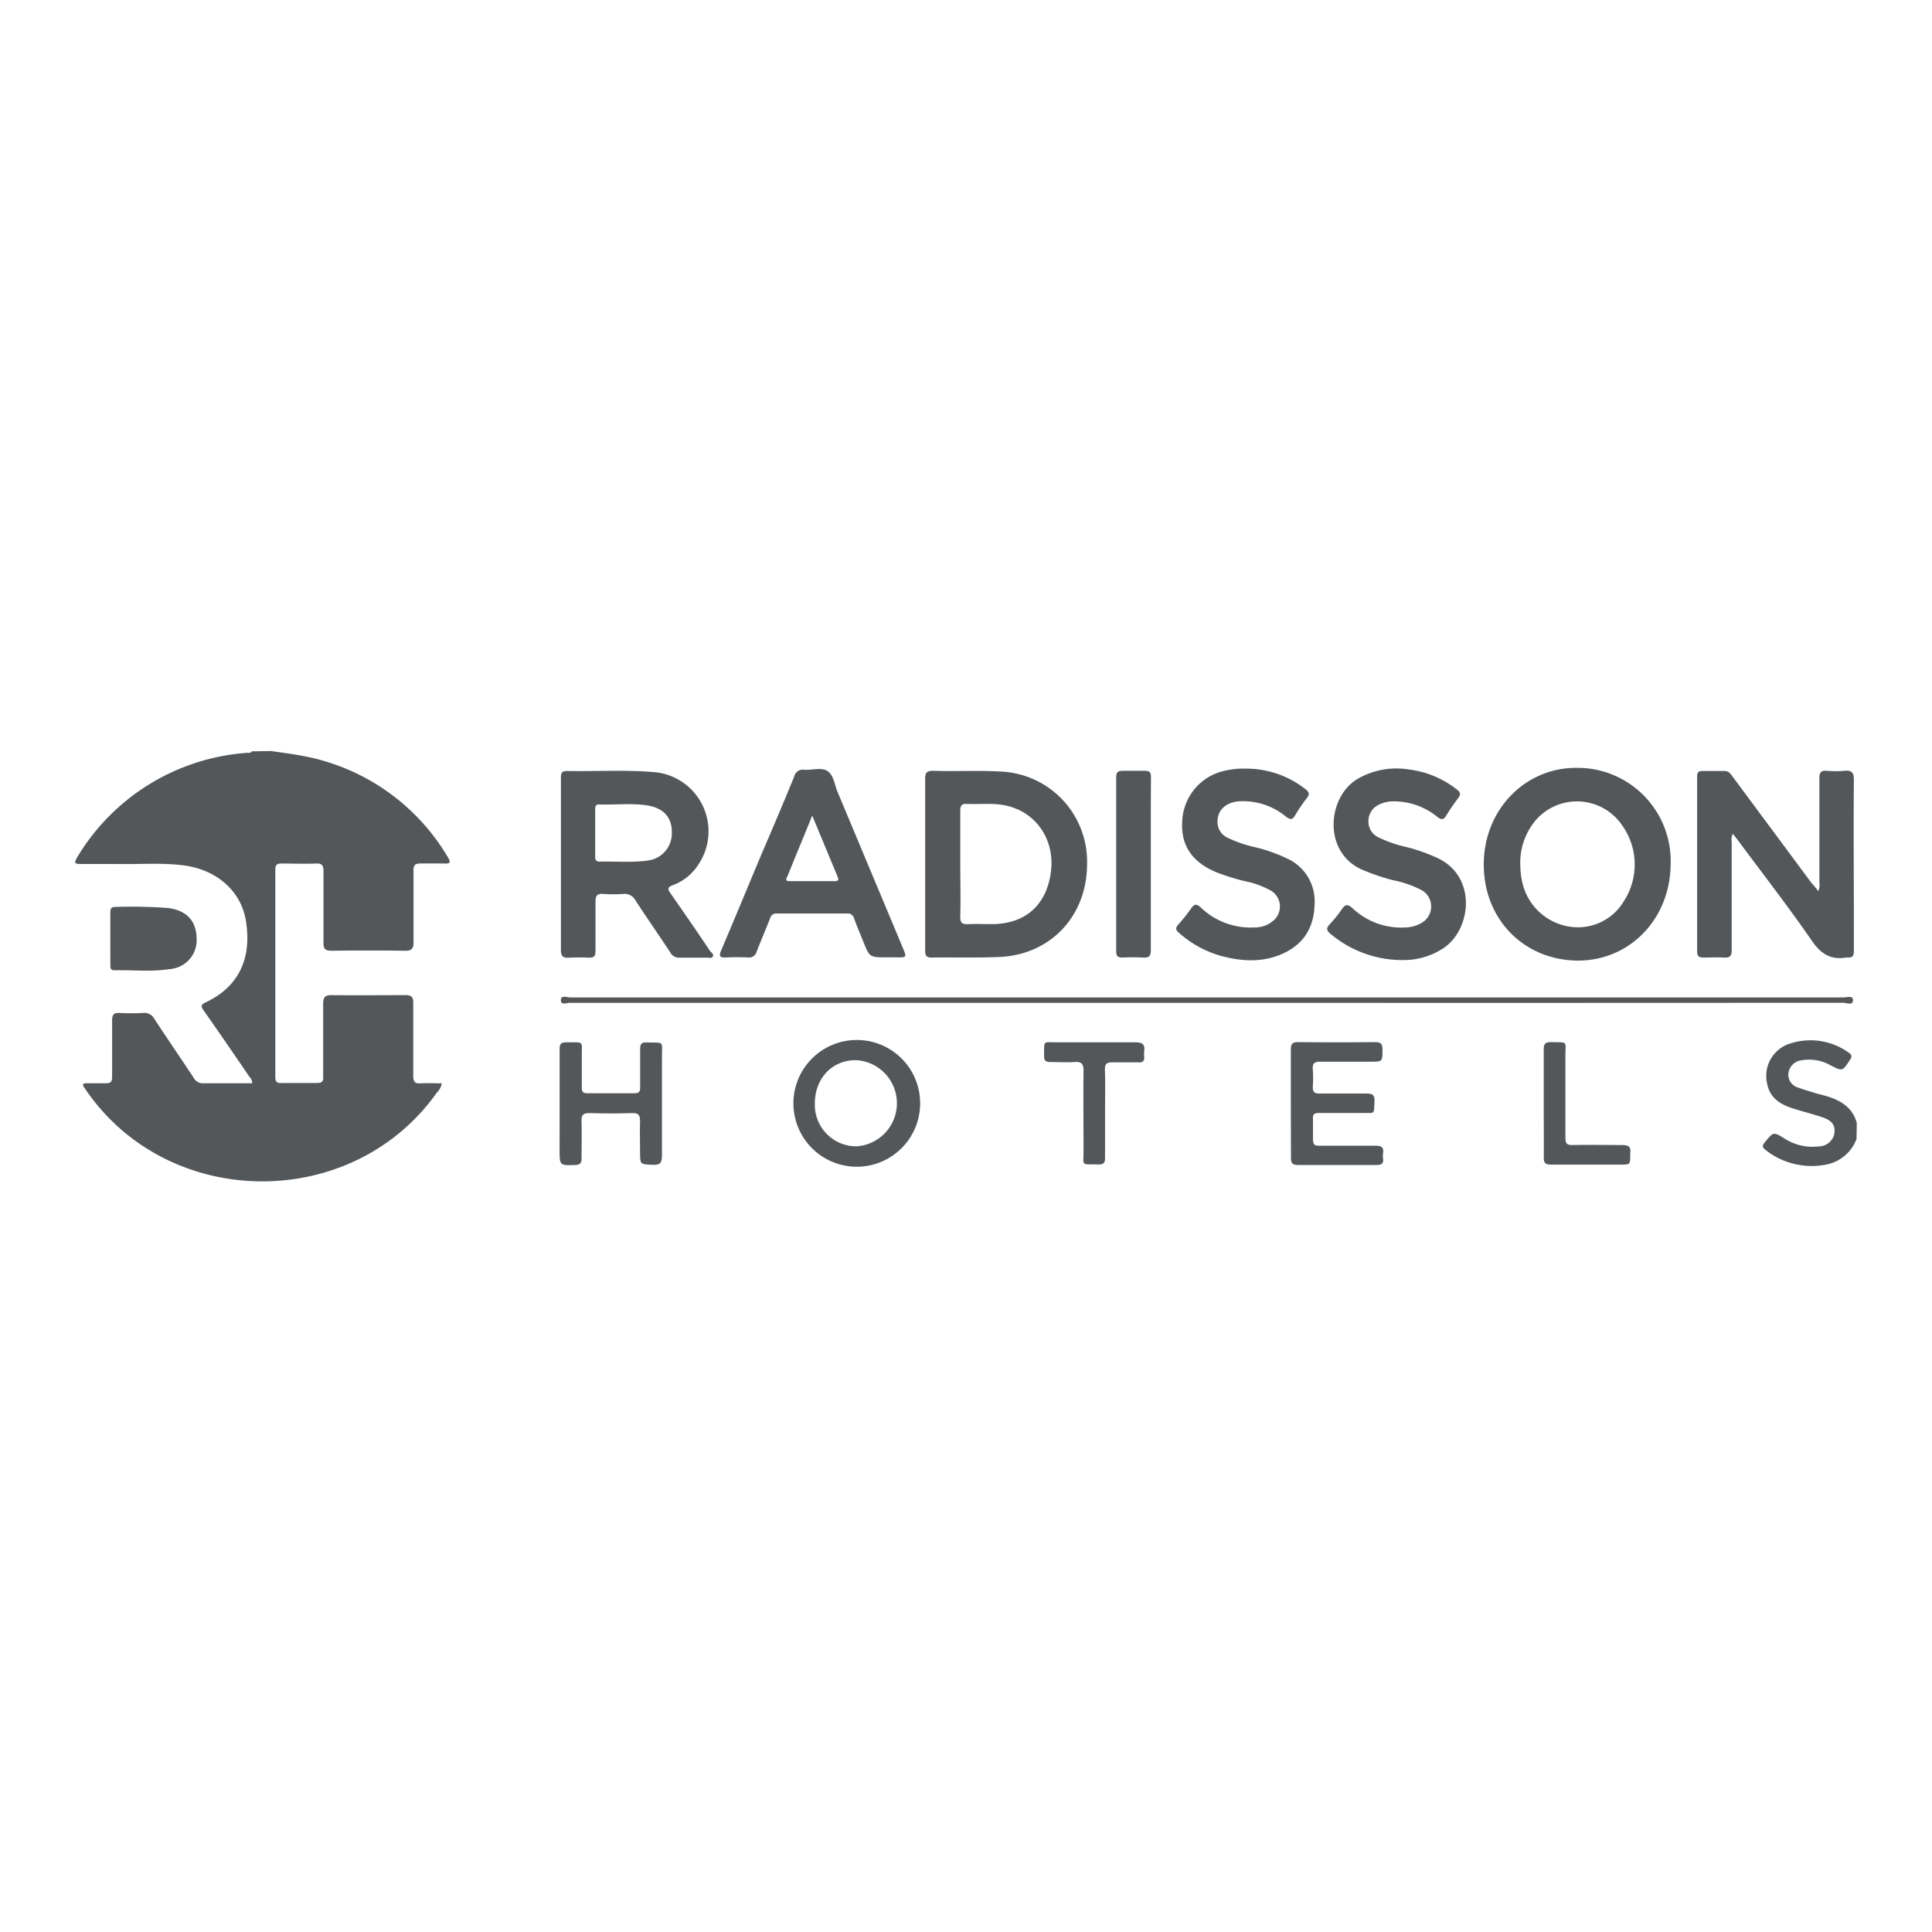
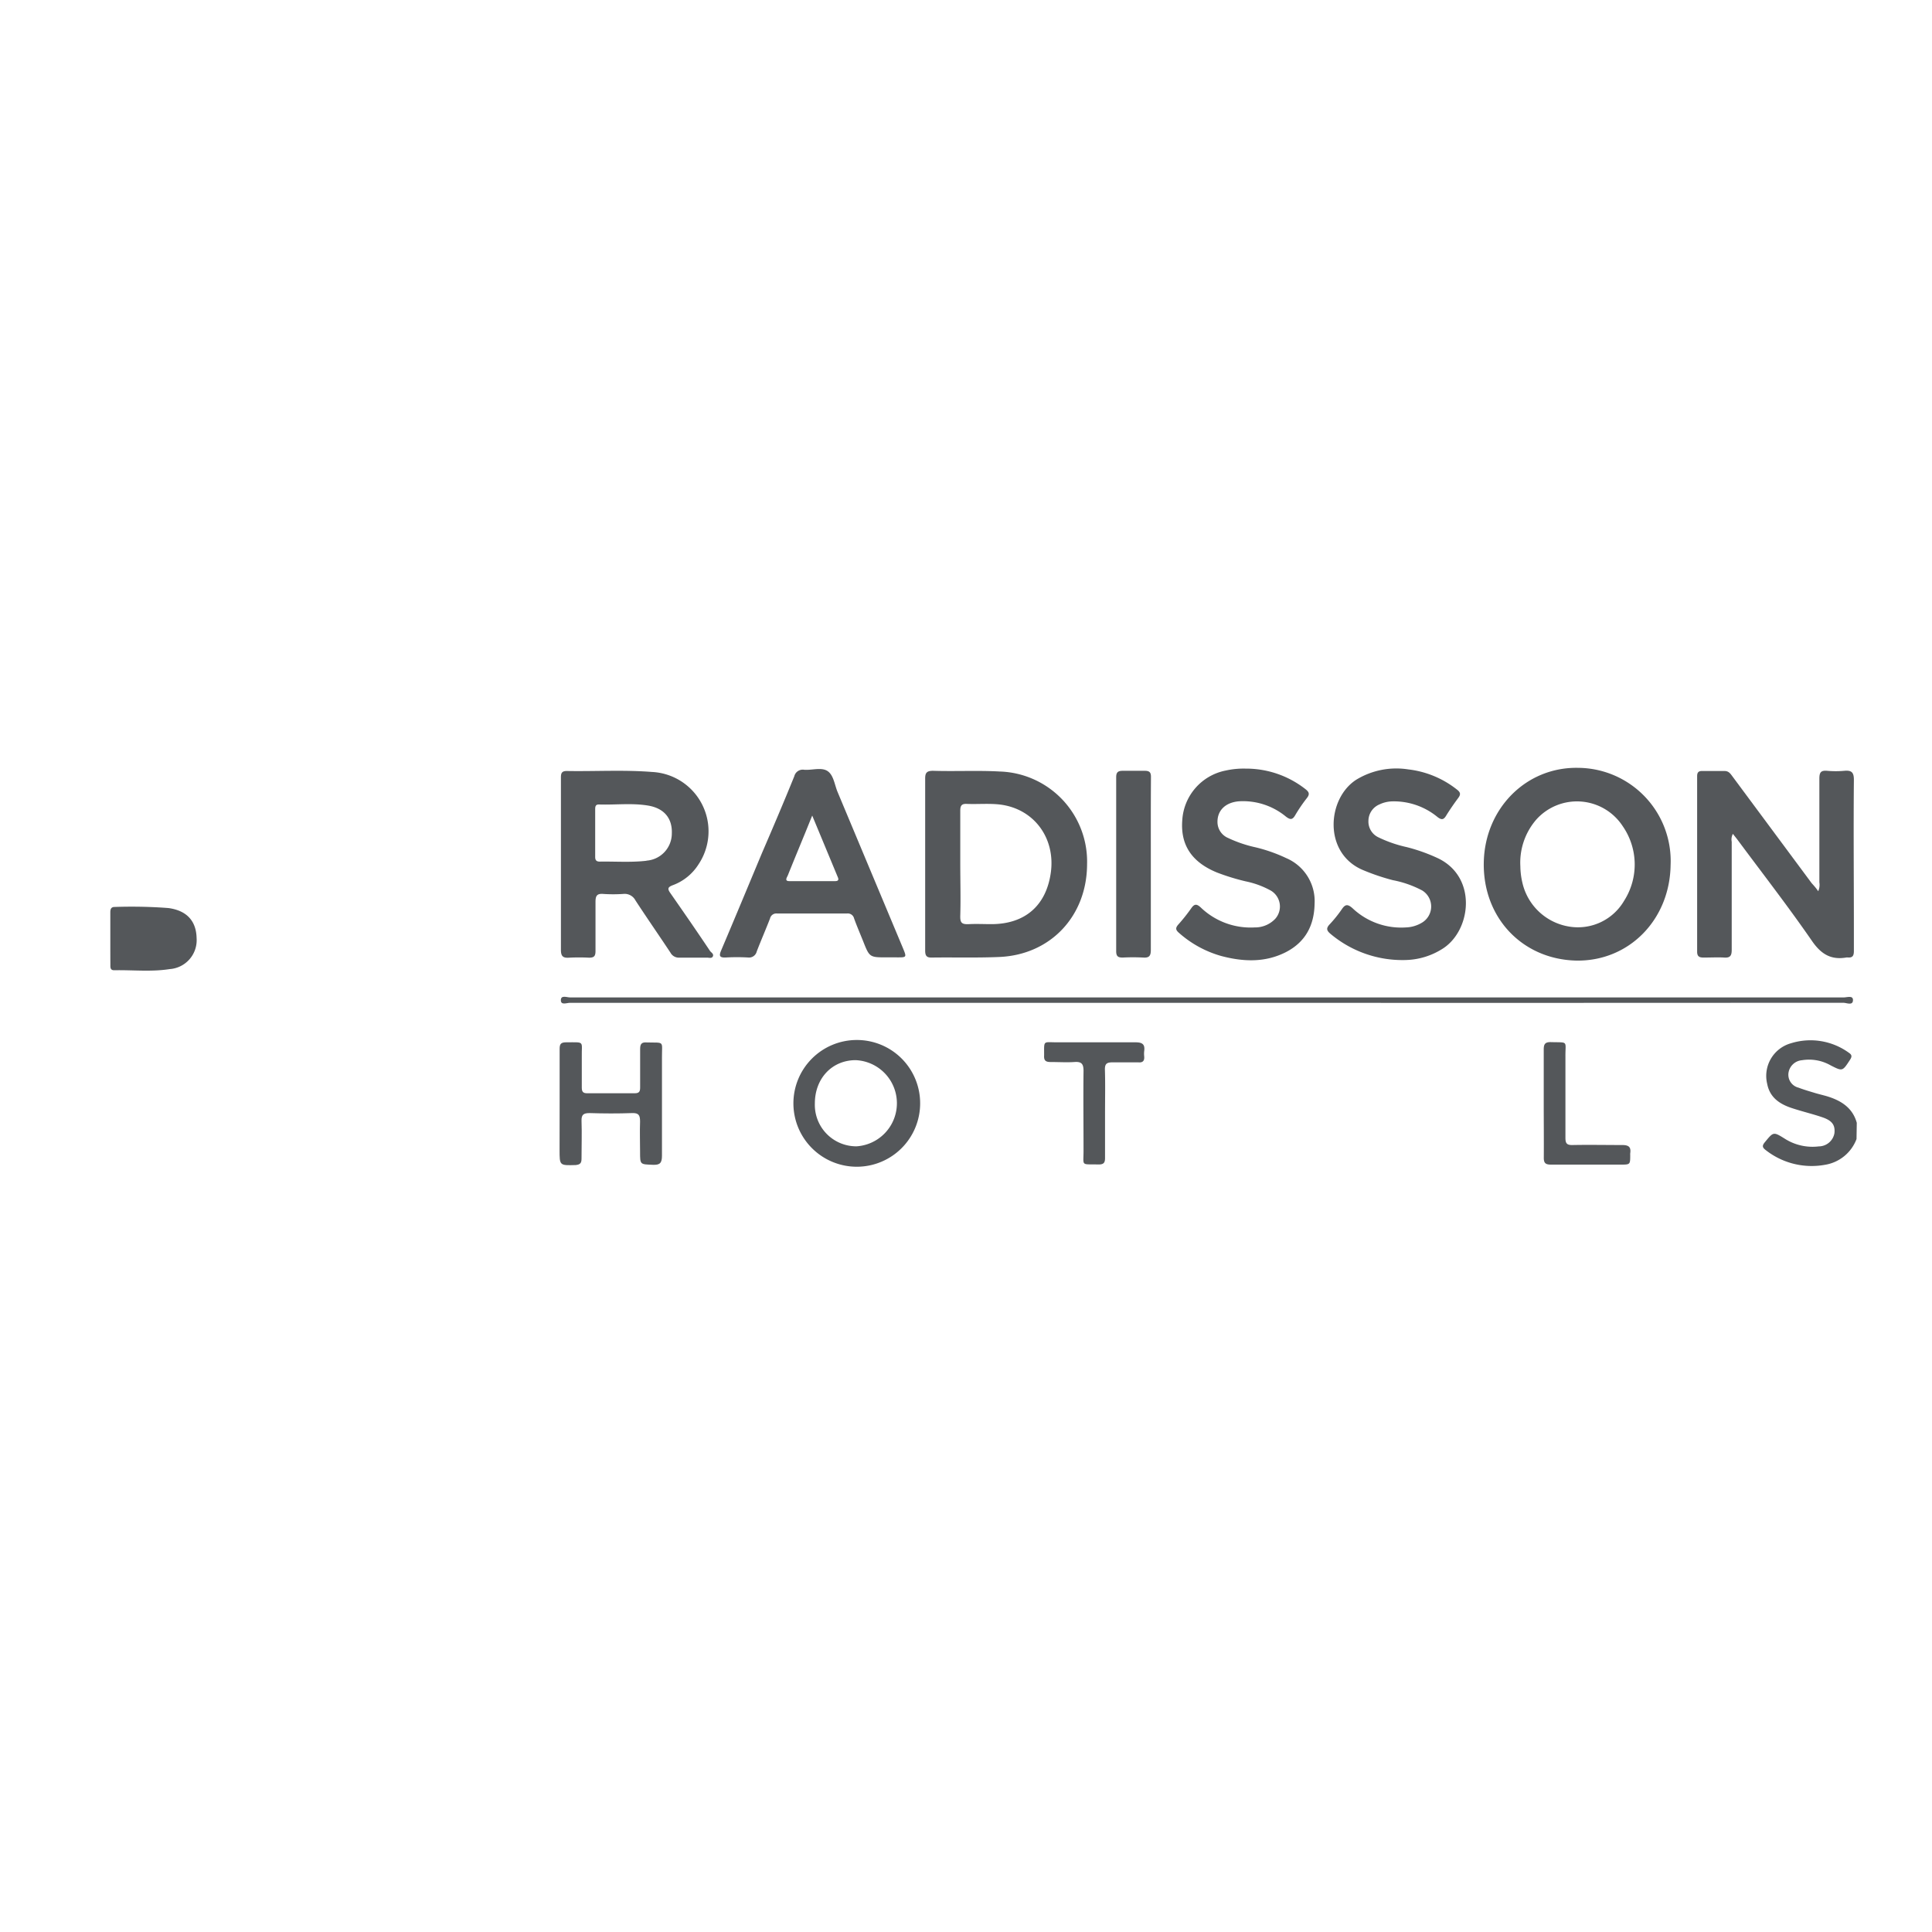
<svg xmlns="http://www.w3.org/2000/svg" id="Layer_1" data-name="Layer 1" viewBox="0 0 300 300">
  <defs>
    <style>.cls-1{fill:#54575a;}</style>
  </defs>
-   <path class="cls-1" d="M42.13,116.62c1.51.23,3,.41,4.51.69a33.15,33.15,0,0,1,22.89,15.77c.57.91.29,1.06-.64,1-1.19,0-2.38,0-3.57,0-.86,0-1.12.25-1.11,1.11,0,3.71,0,7.43,0,11.15,0,1-.31,1.3-1.31,1.29-3.81-.05-7.61-.05-11.42,0-.94,0-1.27-.26-1.25-1.23,0-3.71,0-7.43,0-11.15,0-.9-.26-1.2-1.17-1.16-1.77.07-3.54,0-5.31,0-.71,0-1,.15-1,.94q0,16.1,0,32.19c0,.8.32,1,1,.95,1.81,0,3.62,0,5.43,0,.8,0,1.06-.25,1-1,0-3.75,0-7.51,0-11.26,0-1,.23-1.41,1.34-1.39,3.8.06,7.61,0,11.42,0,1,0,1.24.31,1.23,1.25,0,3.76,0,7.51,0,11.27,0,.87.2,1.25,1.15,1.18s2.14,0,3.28,0a2.61,2.61,0,0,1-.76,1.43c-13.07,18.48-41.44,18.37-54.37-.21l-.39-.57c-.35-.48-.2-.66.37-.66,1,0,1.92,0,2.88,0s1.09-.29,1.08-1.12c0-2.88,0-5.75,0-8.62,0-.9.24-1.23,1.16-1.18a34.94,34.94,0,0,0,3.69,0,1.72,1.72,0,0,1,1.69.89c2,3.08,4.11,6.11,6.13,9.19a1.62,1.62,0,0,0,1.59.84c2.49,0,5,0,7.47,0,.07-.57-.31-.85-.53-1.18q-3.46-5.09-7-10.15c-.44-.63-.43-.88.32-1.23,5.1-2.4,7.23-6.79,6.24-12.74-.76-4.55-4.52-7.87-9.63-8.53-3.45-.44-6.91-.15-10.37-.22-1.88,0-3.77,0-5.65,0-1,0-1-.21-.56-1a33.5,33.5,0,0,1,26.41-16.26c.26,0,.55.06.73-.23Z" />
  <path class="cls-1" d="M288.28,176.87a6.3,6.3,0,0,1-4.9,4,11.54,11.54,0,0,1-9.22-2.3c-.51-.39-.56-.67-.13-1.19,1.35-1.64,1.33-1.67,3.1-.57a8,8,0,0,0,5.29,1.2,2.48,2.48,0,0,0,2.43-2.05c.13-1.21-.31-1.92-1.79-2.44s-3.32-.95-4.95-1.5c-1.82-.62-3.3-1.64-3.7-3.71a5.26,5.26,0,0,1,3.68-6.31,10.16,10.16,0,0,1,9,1.47c.51.34.49.62.17,1.11-1.17,1.79-1.15,1.79-3,.85a6.76,6.76,0,0,0-4.45-.8,2.31,2.31,0,0,0-2.1,2,2.07,2.07,0,0,0,1.56,2.26c.86.33,1.75.58,2.63.85.58.17,1.18.31,1.77.48,2.19.66,4,1.78,4.65,4.13Z" />
  <path class="cls-1" d="M282.33,138.39a2.4,2.4,0,0,0,.18-1.37c0-5.37,0-10.73,0-16.09,0-1,.23-1.32,1.21-1.24a14.66,14.66,0,0,0,2.65,0c1.11-.1,1.51.2,1.5,1.43-.07,7.74,0,15.48,0,23.21,0,1.12,0,2.23,0,3.34,0,.72-.19,1.09-1,1h-.12c-2.4.43-3.95-.48-5.38-2.55-3.7-5.36-7.71-10.52-11.59-15.75-.21-.28-.43-.54-.7-.89a1.89,1.89,0,0,0-.18,1.23c0,5.59,0,11.19,0,16.78,0,.87-.21,1.26-1.15,1.2s-2.15,0-3.22,0c-.67,0-1-.18-1-.91q0-13.62,0-27.24c0-.58.19-.83.79-.82,1.15,0,2.31,0,3.46,0,.67,0,.93.43,1.25.86l12.27,16.54C281.64,137.5,282,137.89,282.33,138.39Z" />
  <path class="cls-1" d="M218.35,149.07A17.34,17.34,0,0,1,206.59,145c-.62-.52-.67-.88-.13-1.46a20,20,0,0,0,1.88-2.33c.52-.78.9-.87,1.66-.2a11,11,0,0,0,8.31,3,5.14,5.14,0,0,0,2.51-.75,2.92,2.92,0,0,0,0-5,16.3,16.3,0,0,0-4.55-1.59,33.93,33.93,0,0,1-4.68-1.59c-6.16-2.64-5.52-11.09-1-14a11.94,11.94,0,0,1,8.07-1.61,14.94,14.94,0,0,1,7.57,3.13c.56.43.62.75.21,1.3-.66.89-1.3,1.81-1.88,2.75-.39.65-.71.7-1.33.23a10.65,10.65,0,0,0-7.15-2.44,4.87,4.87,0,0,0-1.88.47,2.78,2.78,0,0,0-1.71,2.53A2.7,2.7,0,0,0,214,130a19.79,19.79,0,0,0,4.44,1.54,27.16,27.16,0,0,1,4.87,1.74c6.22,3,5.1,11.45.53,14.14A11.11,11.11,0,0,1,218.35,149.07Z" />
  <path class="cls-1" d="M193.44,119.35a14.91,14.91,0,0,1,9.21,3.14c.59.45.8.79.27,1.45a24,24,0,0,0-1.81,2.66c-.43.74-.78.69-1.41.22a10.46,10.46,0,0,0-7.38-2.39c-2.09.2-3.32,1.46-3.27,3.28a2.7,2.7,0,0,0,1.67,2.42,19.82,19.82,0,0,0,4.24,1.44,24.35,24.35,0,0,1,4.77,1.68,7.26,7.26,0,0,1,4.4,7.07c-.06,3.4-1.44,6-4.52,7.56-3.23,1.62-6.62,1.46-10,.56a16.68,16.68,0,0,1-6.51-3.56c-.52-.44-.63-.75-.15-1.3A27.51,27.51,0,0,0,185,141c.49-.69.85-.63,1.43-.11a11.17,11.17,0,0,0,8.4,3.12,4.3,4.3,0,0,0,3.2-1.35,2.87,2.87,0,0,0-.7-4.37,13.72,13.72,0,0,0-3.88-1.43,34,34,0,0,1-4.51-1.39c-3.88-1.6-5.64-4.25-5.36-8.06a8.37,8.37,0,0,1,6.74-7.76A12.85,12.85,0,0,1,193.44,119.35Z" />
  <path class="cls-1" d="M187.42,155.72q-49.47,0-98.95,0c-.47,0-1.39.41-1.38-.42s.93-.42,1.43-.42q98.88,0,197.78,0c.5,0,1.43-.35,1.43.4,0,.93-1,.43-1.47.43Q236.84,155.74,187.42,155.72Z" />
-   <path class="cls-1" d="M200.44,171.24c0-2.76,0-5.52,0-8.28,0-.84.23-1.14,1.11-1.14q6,.06,12,0c.86,0,1.12.29,1.12,1.13,0,1.91,0,1.91-1.83,1.91-2.61,0-5.22,0-7.84,0-.92,0-1.22.29-1.15,1.18a19.56,19.56,0,0,1,0,2.76c0,.74.22,1,1,1,2.42,0,4.84,0,7.26,0,1,0,1.37.19,1.32,1.25-.11,2.06.15,1.75-1.81,1.77q-3.4,0-6.81,0c-.69,0-1,.2-.93.91,0,1.08,0,2.15,0,3.22,0,.79.31,1,1,.95,2.88,0,5.76,0,8.64,0,.94,0,1.39.21,1.24,1.2a2.68,2.68,0,0,0,0,.8c.11.83-.27,1-1.05,1-4,0-8.07,0-12.11,0-1,0-1.15-.34-1.14-1.2C200.46,176.83,200.44,174,200.44,171.24Z" />
  <path class="cls-1" d="M86.9,171.24c0-2.8,0-5.6,0-8.39,0-.73.2-1,1-1,3,0,2.39-.26,2.44,2.32,0,1.57,0,3.14,0,4.71,0,.62.18.89.85.88q3.69,0,7.38,0c.69,0,.83-.28.83-.89,0-2,0-4,0-6,0-.81.27-1.06,1.06-1,2.79.06,2.32-.28,2.33,2.3,0,5.09,0,10.19,0,15.28,0,1.1-.28,1.47-1.4,1.42-2-.08-2,0-2-2,0-1.57-.06-3.15,0-4.71,0-1-.21-1.36-1.26-1.32-2.19.08-4.38.07-6.57,0-.94,0-1.29.23-1.26,1.21.07,1.95,0,3.91,0,5.86,0,.68-.19.93-.91,1-2.5.07-2.5.1-2.5-2.34Z" />
  <path class="cls-1" d="M178.7,134.17c0,4.44,0,8.88,0,13.33,0,.88-.22,1.25-1.15,1.19a31.63,31.63,0,0,0-3.23,0c-.72,0-1-.2-1-1q0-13.5,0-27c0-.74.25-1,1-1,1.15,0,2.31,0,3.46,0,.78,0,.95.31.94,1C178.69,125.21,178.7,129.69,178.7,134.17Z" />
  <path class="cls-1" d="M17.13,145.73c0-1.34,0-2.68,0-4,0-.5.06-.92.73-.9a76.23,76.23,0,0,1,8.28.17c2.85.38,4.34,2,4.39,4.7a4.5,4.5,0,0,1-4.18,4.78c-2.85.45-5.74.12-8.62.18-.64,0-.59-.48-.59-.89C17.13,148.41,17.13,147.07,17.13,145.73Z" />
  <path class="cls-1" d="M171.59,172.82c0,2.33,0,4.67,0,7,0,.74-.22,1-1,1-2.84-.07-2.32.34-2.34-2.25,0-4.09-.05-8.19,0-12.28,0-1.13-.34-1.46-1.43-1.38s-2.46,0-3.69,0c-.82,0-1.05-.28-1-1.06,0-2.37-.18-2,2-2,4.07,0,8.14,0,12.21,0,1.09,0,1.47.35,1.33,1.37a3.66,3.66,0,0,0,0,.81c.06.67-.19,1-.91.93-1.34,0-2.69,0-4,0-.88,0-1.21.2-1.19,1.14C171.64,168.3,171.59,170.56,171.59,172.82Z" />
  <path class="cls-1" d="M239.71,171.34c0-2.8,0-5.59,0-8.39,0-.83.23-1.15,1.11-1.13,2.77.08,2.24-.27,2.26,2.24q0,6.31,0,12.63c0,.85.22,1.13,1.09,1.11,2.58-.05,5.15,0,7.72,0,1.06,0,1.39.33,1.25,1.3a1.77,1.77,0,0,0,0,.23c0,1.51,0,1.51-1.48,1.51-3.61,0-7.22,0-10.83,0-.87,0-1.12-.26-1.11-1.1C239.74,176.92,239.71,174.13,239.71,171.34Z" />
  <path class="cls-1" d="M155.24,119.8c-3.45-.19-6.91,0-10.36-.11-1,0-1.23.33-1.22,1.26,0,4.4,0,8.8,0,13.21s0,9,0,13.44c0,.76.19,1.11,1,1.09,3.5-.05,7,.06,10.49-.09,8-.33,13.64-6.38,13.65-14.42A14,14,0,0,0,155.24,119.8Zm7.93,15.7c-.71,5.11-4,8-9.24,8-1.15,0-2.31-.06-3.46,0s-1.39-.22-1.36-1.31c.08-2.72,0-5.43,0-8.15s0-5.43,0-8.15c0-.76.19-1.1,1-1.06,1.73.07,3.47-.1,5.18.1C160.57,125.59,163.91,130.14,163.17,135.5Z" />
  <path class="cls-1" d="M245.05,119.23c-8.07-.16-14.51,6.32-14.65,14.73-.14,8.56,6,15,14.35,15.2,8.16.14,14.53-6.3,14.66-14.82A14.47,14.47,0,0,0,245.05,119.23Zm7.13,20.66a8.3,8.3,0,0,1-8.45,4,8.91,8.91,0,0,1-7.35-6.89,11.67,11.67,0,0,1-.3-2.47,10.22,10.22,0,0,1,2.46-7.25,8.48,8.48,0,0,1,13.43,1A10.46,10.46,0,0,1,252.18,139.89Z" />
  <path class="cls-1" d="M110.25,147.66c-2-3-4.08-6-6.17-9-.47-.67-.37-.91.37-1.2a8,8,0,0,0,4-3.22,9.23,9.23,0,0,0-7.2-14.37c-4.42-.35-8.84-.07-13.26-.15-.86,0-.89.46-.89,1.1,0,4.44,0,8.89,0,13.33s0,8.89,0,13.34c0,1,.32,1.28,1.26,1.22a29.33,29.33,0,0,1,3.11,0c.82,0,1-.28,1-1.07,0-2.52,0-5.05,0-7.58,0-.93.2-1.33,1.2-1.25a23.06,23.06,0,0,0,3.11,0,1.89,1.89,0,0,1,1.89,1c1.78,2.73,3.64,5.4,5.44,8.12a1.47,1.47,0,0,0,1.4.77c1.42,0,2.85,0,4.27,0,.32,0,.76.17.92-.21S110.42,147.9,110.25,147.66Zm-9.87-14c-2.42.28-4.84.09-7.26.13-.58,0-.71-.29-.7-.79,0-1.23,0-2.45,0-3.68v-3.57c0-.44,0-.86.62-.83,2.54.08,5.09-.25,7.6.17s3.78,2,3.68,4.36A4.23,4.23,0,0,1,100.38,133.64Z" />
  <path class="cls-1" d="M140.22,147.25q-5.08-12.13-10.16-24.27c-.47-1.12-.61-2.62-1.56-3.25s-2.4-.11-3.62-.2a1.35,1.35,0,0,0-1.54,1c-1.62,4-3.29,7.92-5,11.88-2.11,5.05-4.21,10.11-6.35,15.15-.36.84-.29,1.17.72,1.12a30.54,30.54,0,0,1,3.45,0,1.23,1.23,0,0,0,1.35-.95c.66-1.71,1.4-3.4,2.06-5.11a1,1,0,0,1,1.1-.77c3.61,0,7.23,0,10.84,0a1,1,0,0,1,1.11.76c.43,1.19.93,2.35,1.4,3.52,1,2.53,1,2.53,3.71,2.53h1.5C140.8,148.67,140.8,148.66,140.22,147.25ZM129.7,136.82c-2.38,0-4.76,0-7.14,0-.8,0-.35-.59-.22-.91.91-2.27,1.85-4.53,2.78-6.8l1-2.47,4,9.63C130.27,136.66,130.1,136.82,129.7,136.82Z" />
  <path class="cls-1" d="M133,161.49a9.84,9.84,0,1,0,9.88,9.83A9.82,9.82,0,0,0,133,161.49ZM133,178a6.44,6.44,0,0,1-6.47-6.65c0-3.88,2.65-6.72,6.33-6.73A6.7,6.7,0,0,1,133,178Z" />
</svg>